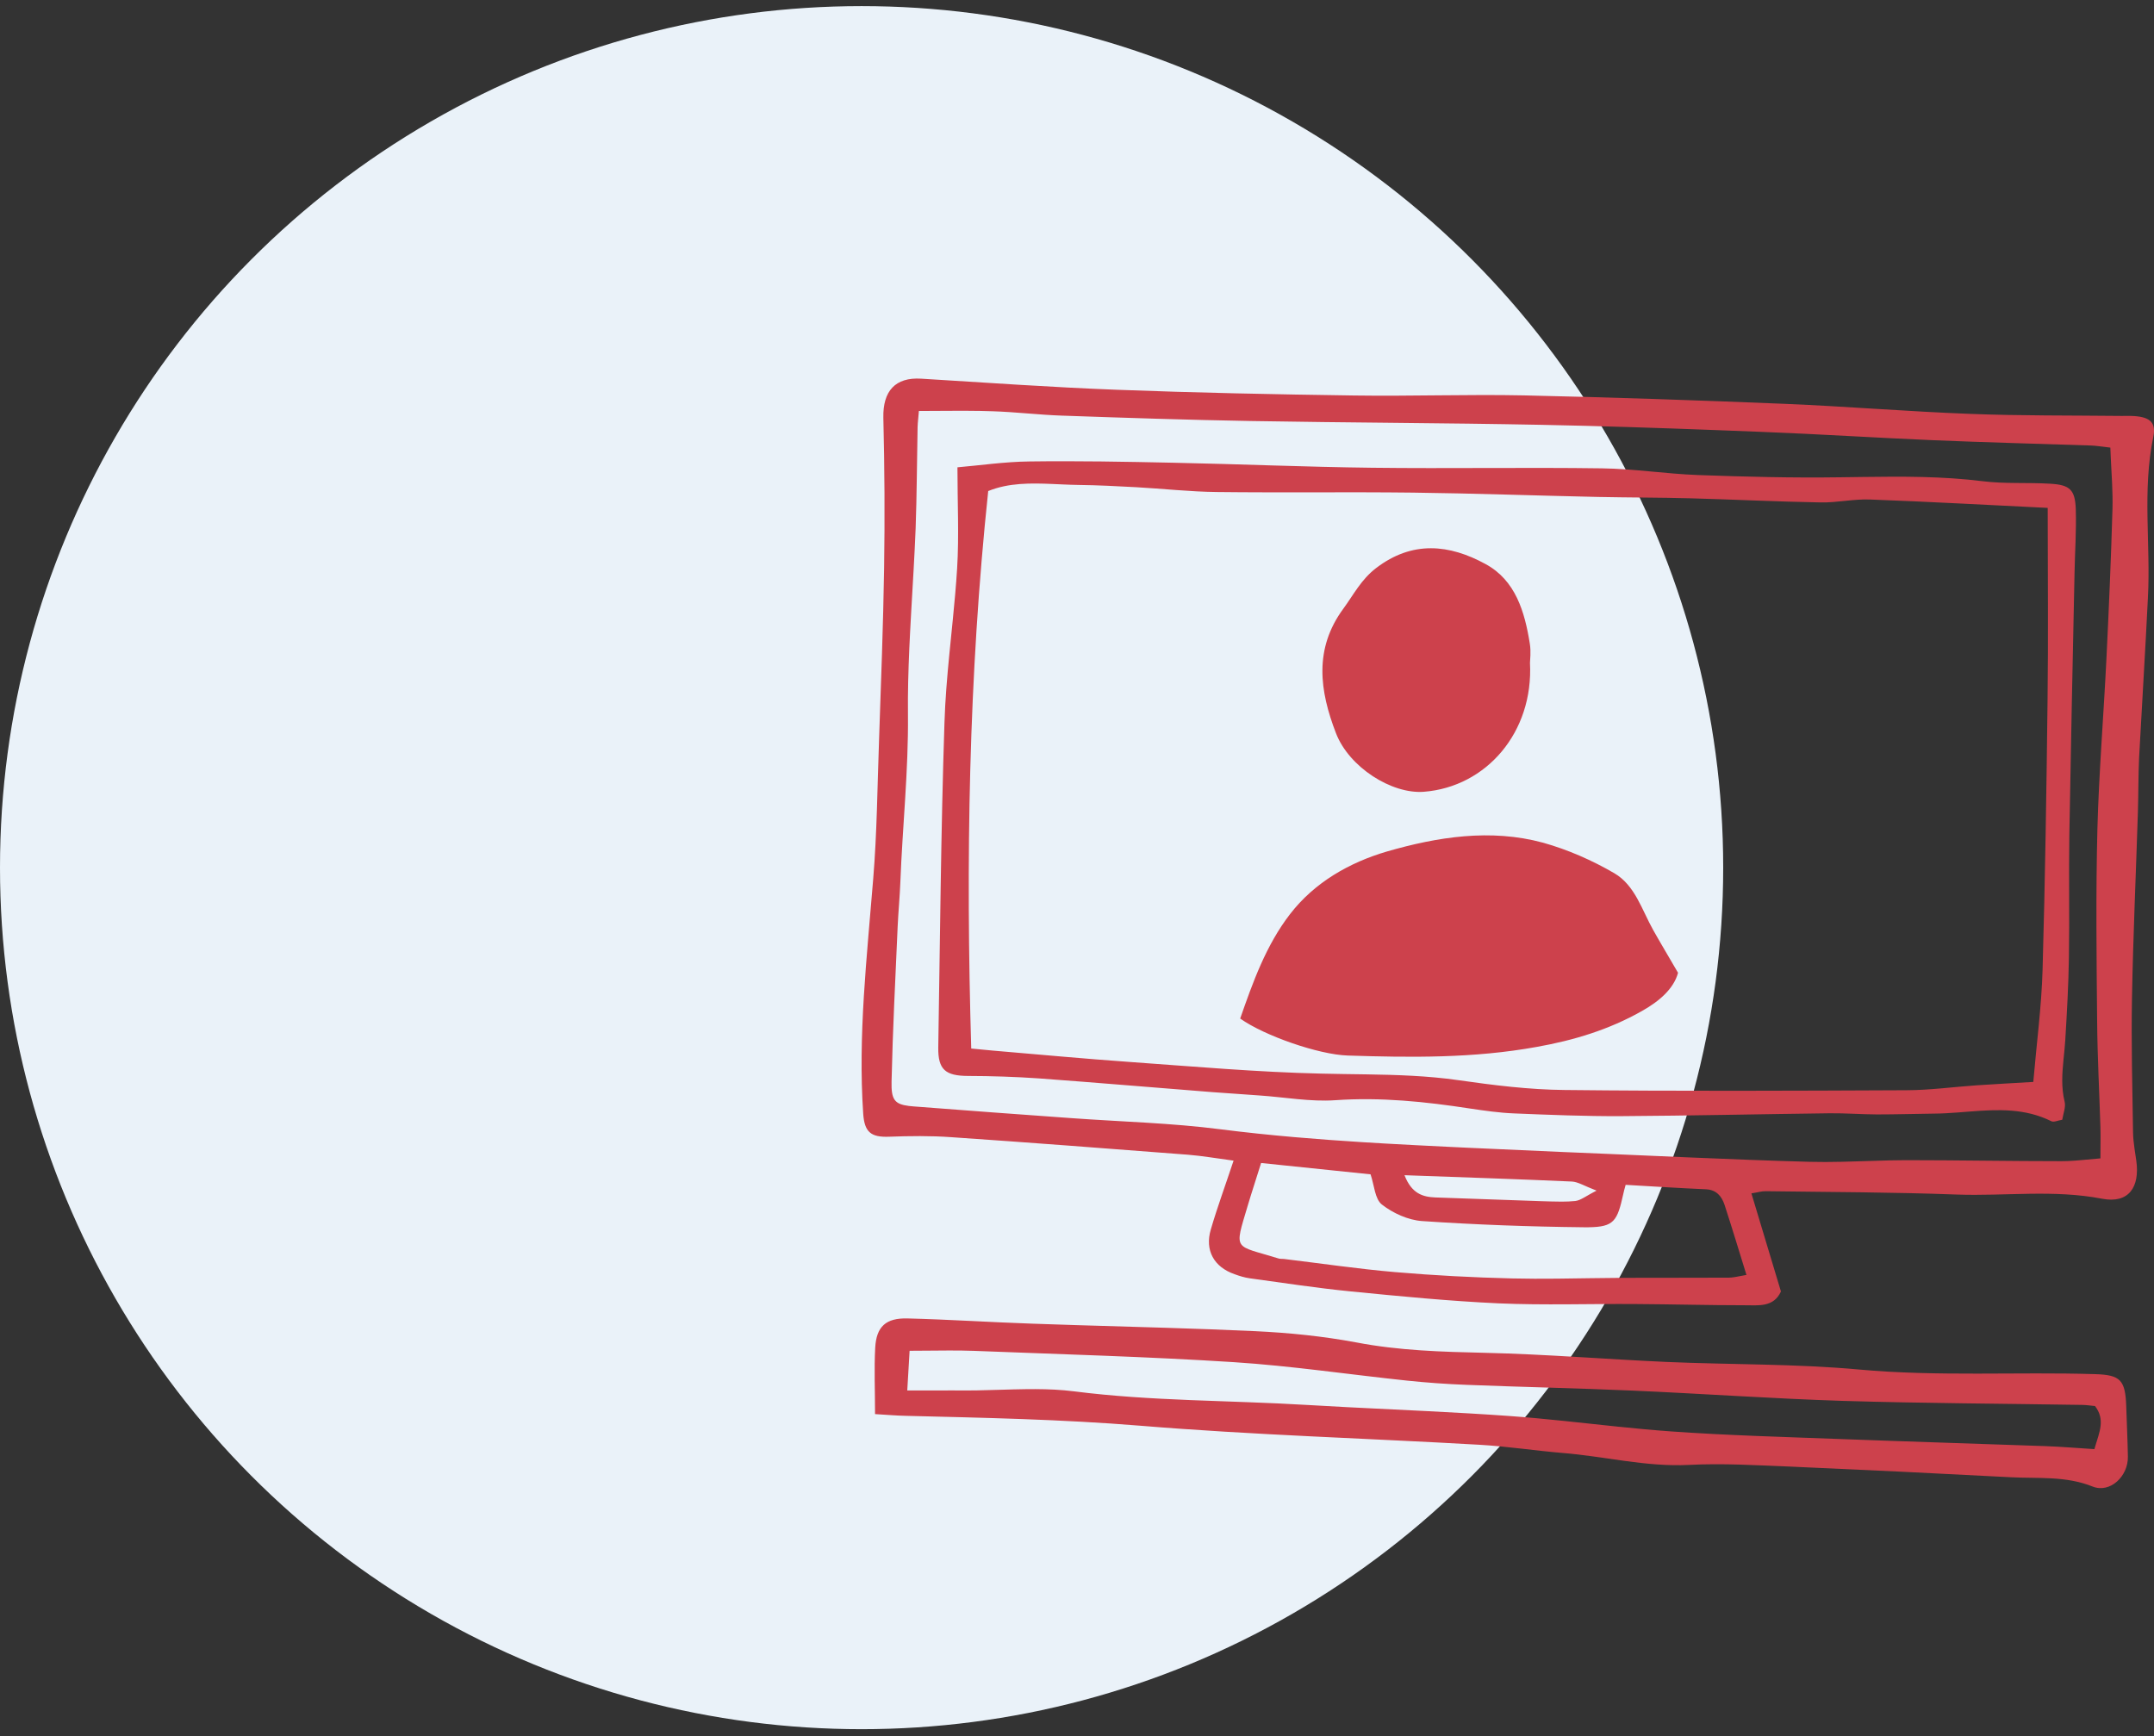
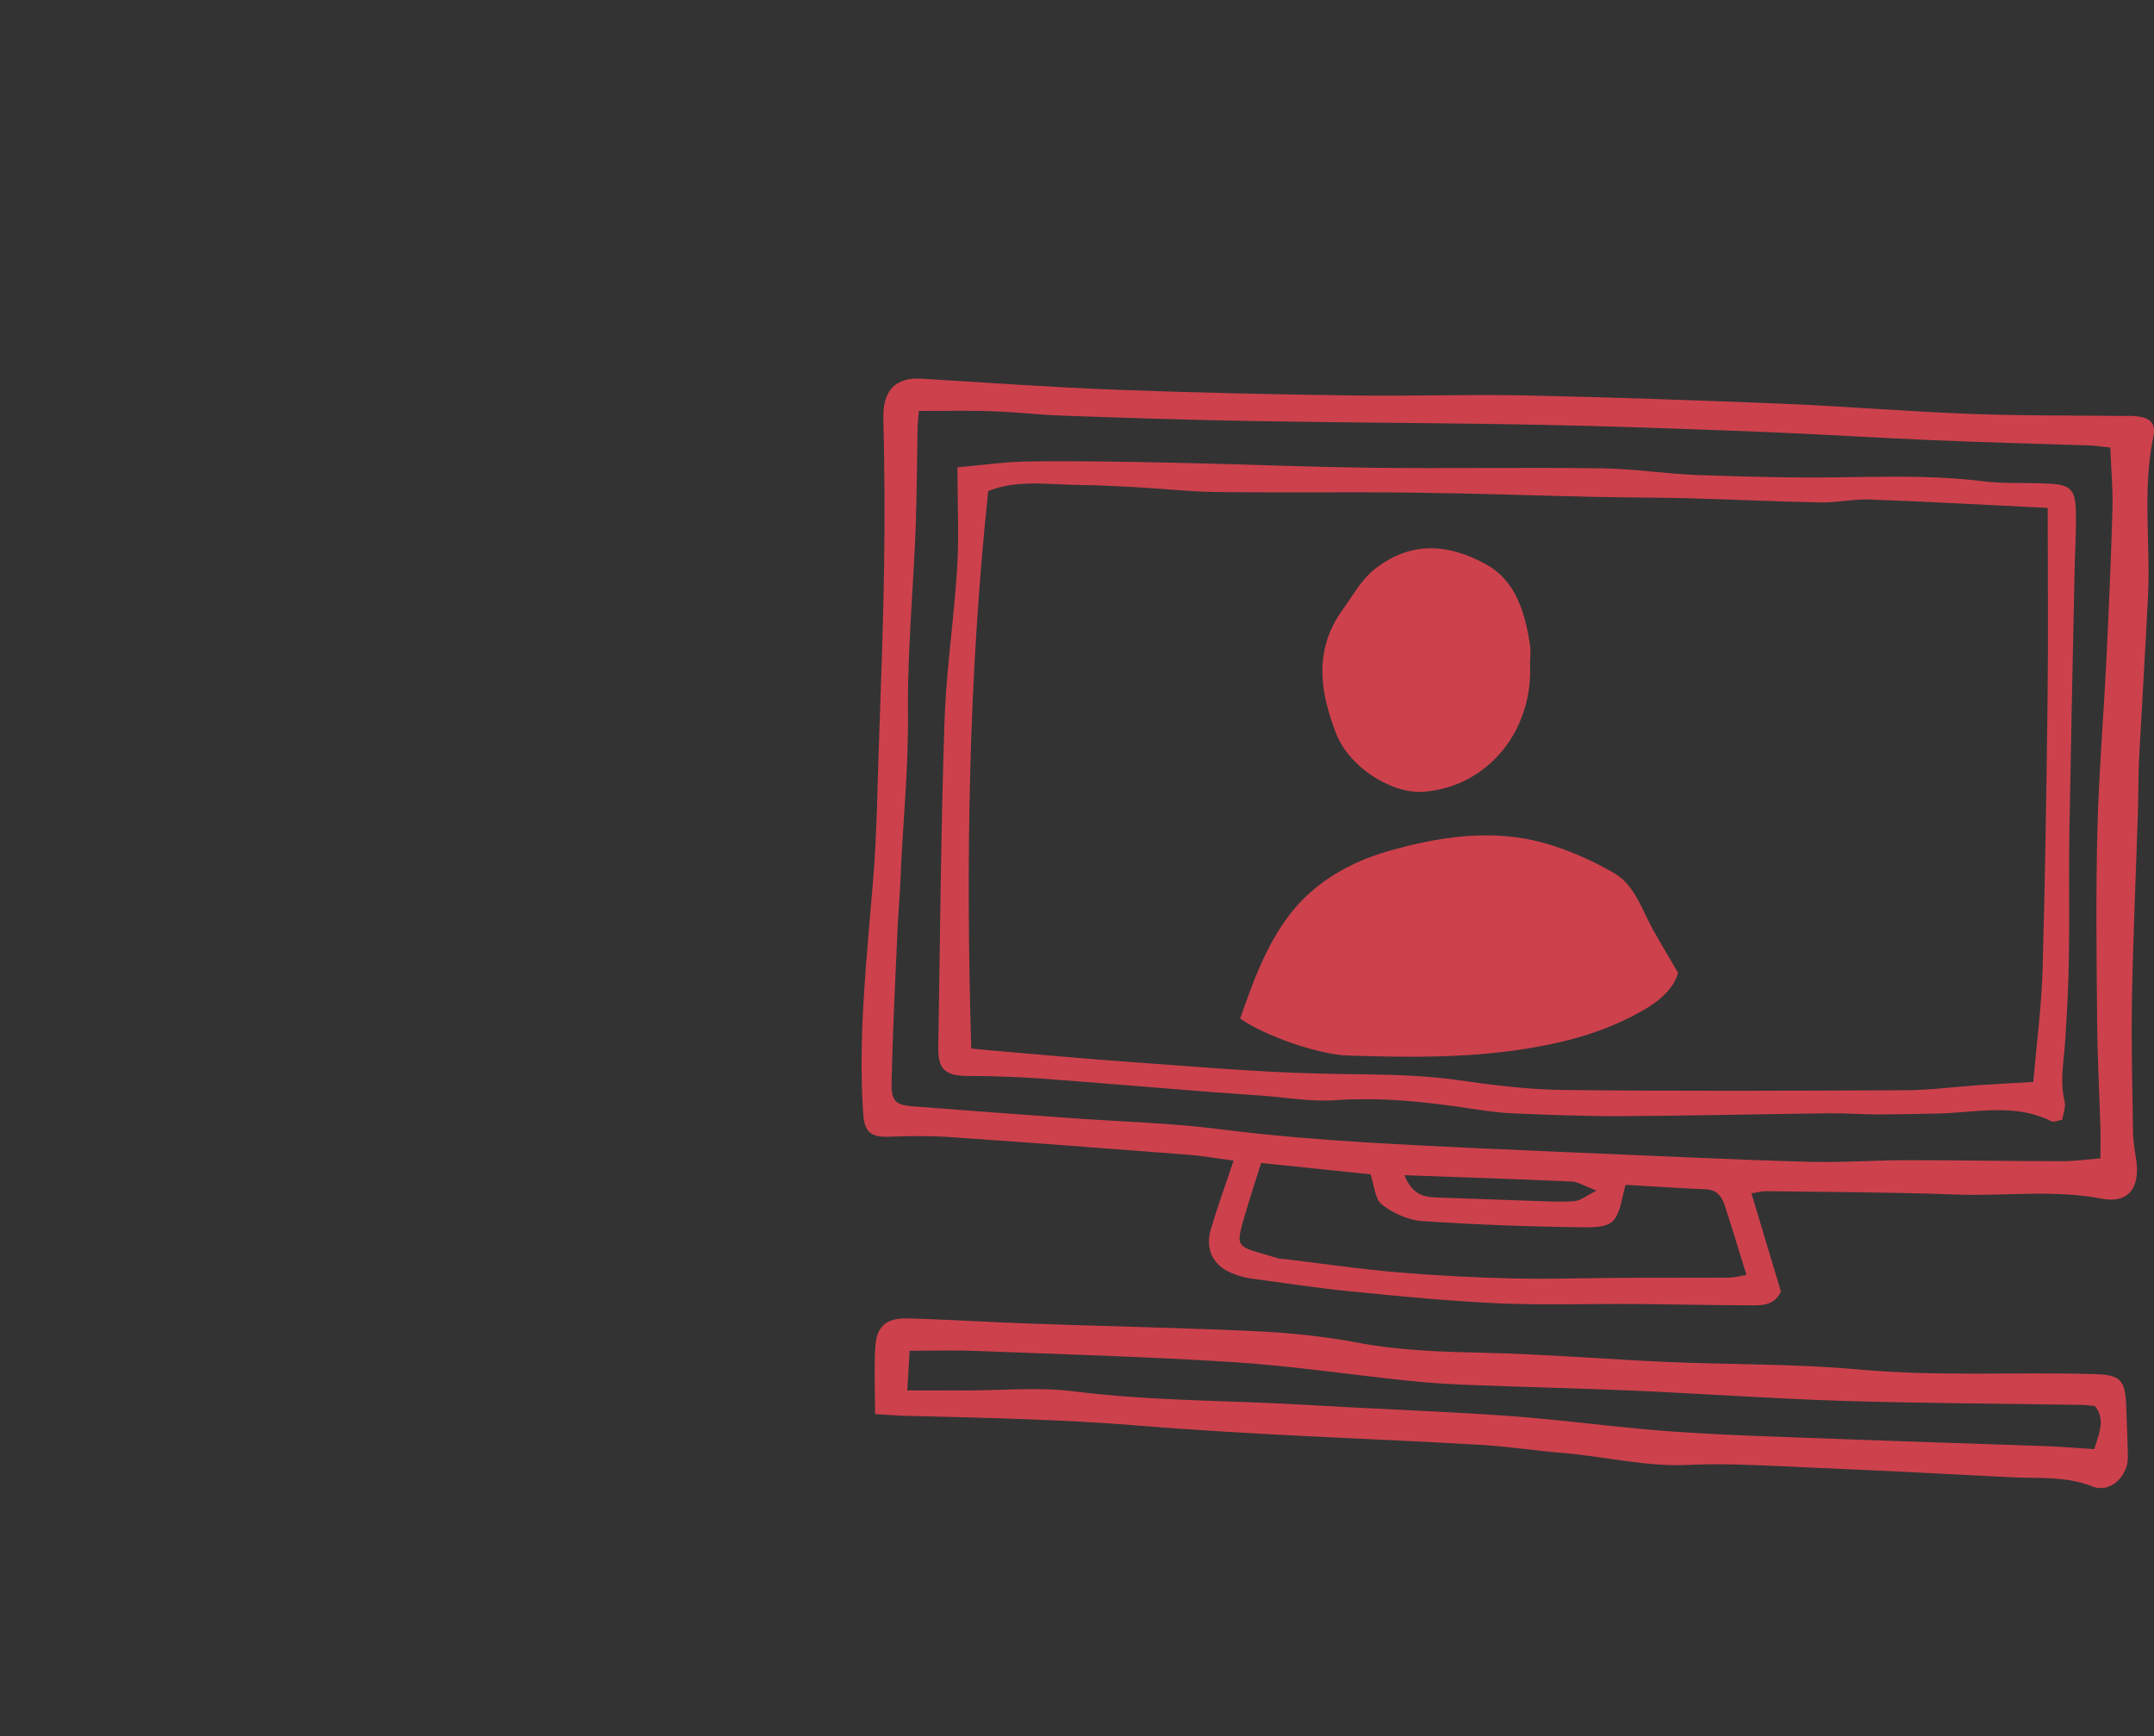
<svg xmlns="http://www.w3.org/2000/svg" width="165px" height="133px" viewBox="0 0 165 133" version="1.1">
  <rect x="0" y="0" width="165" height="133" fill="#333333" stroke="none" />
  <title>Group 14</title>
  <g id="Page-1" stroke="none" stroke-width="1" fill="none" fill-rule="evenodd">
    <g id="College-detail" transform="translate(-1353, -2545)">
      <g id="Group-14" transform="translate(1353, 2545.468)">
-         <circle id="Oval" fill="#EAF2F9" cx="66" cy="66" r="66" />
        <path d="M69.522,100.534 C72.717,100.615 75.885,100.826 79.071,100.934 L82.492,101.047 L89.334,101.251 C91.614,101.323 93.894,101.403 96.174,101.51 C98.756,101.633 101.353,101.896 103.891,102.37 C107.171,103.001 110.455,103.093 113.772,103.168 C118.408,103.275 123.036,103.66 127.672,103.867 C132.58,104.081 137.517,104 142.403,104.447 C148.439,104.998 154.474,104.617 160.502,104.801 C162.424,104.859 162.801,105.256 162.872,107.234 C162.913,108.531 162.978,109.825 163,111.123 C163.025,112.633 161.631,113.95 160.288,113.408 C158.233,112.587 156.13,112.808 154.05,112.7 C148.407,112.402 142.77,112.129 137.134,111.883 C134.541,111.781 131.944,111.62 129.364,111.755 C126.065,111.919 122.897,111.092 119.657,110.836 C117.543,110.658 115.435,110.331 113.316,110.211 C104.654,109.713 95.977,109.463 87.318,108.75 C81.352,108.263 75.383,108.144 69.408,107.995 C68.697,107.982 67.972,107.919 67.03,107.862 C67.03,106.052 66.955,104.413 67.042,102.78 C67.131,101.157 67.861,100.489 69.522,100.534 Z M72.665,102.99 C71.683,102.992 70.69,103.011 69.677,103.011 C69.62,103.948 69.576,104.757 69.498,106.052 L70.119,106.051 L70.721,106.051 L71.307,106.05 L71.307,106.05 L71.88,106.05 L72.996,106.049 C73.363,106.05 73.727,106.05 74.09,106.052 L74.835,106.046 C76.076,106.026 77.324,105.967 78.566,105.952 L79.31,105.948 C80.302,105.952 81.289,105.995 82.266,106.118 C88.208,106.877 94.185,106.802 100.14,107.162 L103.233,107.333 L109.42,107.639 C111.482,107.744 113.544,107.859 115.604,108.006 C116.991,108.105 118.376,108.238 119.76,108.381 L123.911,108.821 C125.295,108.964 126.68,109.095 128.068,109.193 C132.368,109.497 136.681,109.61 140.996,109.774 C146.209,109.97 151.43,110.129 156.65,110.314 C157.897,110.36 159.137,110.464 160.435,110.546 L160.487,110.365 C160.822,109.234 161.275,108.284 160.483,107.245 C160.161,107.216 159.835,107.162 159.506,107.158 C153.393,107.059 147.283,107.034 141.176,106.85 C135.806,106.68 130.443,106.298 125.08,106.063 C120.832,105.877 116.586,105.789 112.341,105.621 C110.811,105.563 109.288,105.454 107.774,105.296 C103.351,104.83 98.949,104.171 94.513,103.883 C87.893,103.459 81.251,103.279 74.62,103.018 C74.295,103.006 73.97,102.998 73.645,102.994 L72.665,102.99 Z M70.559,28.541 C75.555,28.846 80.55,29.202 85.551,29.391 C91.621,29.623 97.683,29.744 103.749,29.83 C108.084,29.893 112.416,29.734 116.738,29.822 C123.406,29.966 130.065,30.197 136.728,30.469 C141.445,30.665 146.162,31.059 150.884,31.237 C154.751,31.389 158.625,31.352 162.497,31.395 C162.827,31.401 163.163,31.382 163.501,31.406 C164.702,31.497 165.173,31.902 164.944,33.014 C164.096,37.096 164.75,41.212 164.535,45.303 C164.336,49.4 164.076,53.495 163.858,57.59 C163.795,58.981 163.808,60.377 163.766,61.768 C163.615,66.519 163.4,71.265 163.313,76.016 C163.252,79.431 163.342,82.85 163.394,86.268 C163.401,86.701 163.452,87.135 163.513,87.569 L163.642,88.436 C163.932,90.485 163.056,91.75 161.034,91.365 C157.31,90.645 153.608,91.175 149.9,91.043 C145.033,90.86 140.152,90.851 135.268,90.786 C134.963,90.777 134.655,90.875 134.161,90.953 C134.938,93.539 135.68,95.987 136.423,98.468 C135.863,99.697 134.701,99.524 133.659,99.524 C130.859,99.524 128.052,99.446 125.242,99.43 C121.767,99.406 118.28,99.529 114.817,99.379 C111.019,99.206 107.236,98.836 103.453,98.462 C100.867,98.205 98.298,97.81 95.724,97.458 C95.334,97.403 94.939,97.281 94.57,97.144 C92.994,96.599 92.276,95.319 92.751,93.716 C93.248,92.013 93.867,90.337 94.494,88.445 C93.193,88.272 92.102,88.08 91.007,87.992 C84.964,87.528 78.915,87.06 72.867,86.648 C71.282,86.534 69.689,86.554 68.1,86.613 C66.706,86.664 66.22,86.255 66.123,84.851 C65.716,78.824 66.409,72.852 66.889,66.862 C67.182,63.304 67.208,59.727 67.339,56.155 C67.487,51.793 67.656,47.431 67.724,43.068 C67.783,39.224 67.762,35.376 67.666,31.53 C67.624,29.489 68.578,28.42 70.559,28.541 Z M96.603,88.625 C96.205,89.905 95.872,90.901 95.574,91.907 C94.53,95.424 94.494,94.872 97.945,95.942 C98.068,95.982 98.213,95.962 98.346,95.977 C101.182,96.318 104.011,96.738 106.864,96.984 C109.849,97.24 112.839,97.397 115.835,97.469 L117.554,97.492 L119.274,97.486 C120.994,97.47 122.715,97.43 124.437,97.422 C127.105,97.413 129.771,97.422 132.439,97.409 C132.578,97.409 132.717,97.393 132.869,97.368 L133.024,97.341 C133.238,97.301 133.481,97.249 133.781,97.2 C133.195,95.307 132.668,93.56 132.101,91.824 C131.883,91.175 131.484,90.679 130.682,90.64 C128.625,90.55 126.568,90.418 124.527,90.299 C124.437,90.634 124.38,90.817 124.344,91.01 C123.888,93.083 123.63,93.522 121.695,93.549 L121.503,93.55 L121.299,93.549 C117.172,93.504 113.049,93.354 108.934,93.074 C107.868,93.001 106.7,92.47 105.855,91.808 C105.314,91.384 105.273,90.328 104.987,89.494 C102.731,89.262 100.43,89.023 98.045,88.775 L96.603,88.625 Z M107.587,89.561 C108.138,90.978 108.989,91.226 109.95,91.265 C112.656,91.365 115.357,91.46 118.067,91.551 C118.585,91.563 119.109,91.588 119.629,91.586 L120.149,91.575 L120.664,91.538 C121.098,91.488 121.494,91.146 122.3,90.743 C121.356,90.382 120.882,90.07 120.407,90.046 C116.231,89.859 112.054,89.724 107.587,89.561 Z M70.388,31.016 L70.385,31.063 L70.381,31.107 L70.389,31.016 C70.354,31.485 70.3,31.87 70.289,32.256 C70.237,34.842 70.232,37.425 70.139,40.007 C70.056,42.123 69.922,44.238 69.802,46.352 L69.716,47.937 C69.629,49.628 69.562,51.319 69.549,53.009 L69.551,54.277 C69.593,58.584 69.132,62.841 68.968,67.125 C68.924,68.246 68.815,69.366 68.763,70.488 C68.589,74.459 68.384,78.421 68.295,82.386 C68.262,83.768 68.526,84.117 69.613,84.255 C69.725,84.269 69.847,84.281 69.978,84.291 C74.035,84.609 78.086,84.901 82.147,85.194 C85.939,85.468 89.748,85.559 93.511,86.046 C95.408,86.287 97.307,86.484 99.208,86.649 C100.952,86.801 102.697,86.926 104.444,87.036 L104.541,87.041 L106.12,87.136 C107.699,87.226 109.279,87.305 110.86,87.382 L112.442,87.458 C114.843,87.569 117.24,87.678 119.639,87.781 L123.239,87.932 L129.387,88.198 C132.461,88.329 135.536,88.451 138.609,88.535 C139.428,88.557 140.246,88.551 141.064,88.533 L142.292,88.499 C143.11,88.474 143.928,88.444 144.747,88.426 L145.975,88.41 C149.955,88.41 153.932,88.486 157.907,88.486 L158.387,88.477 C159.187,88.447 160.002,88.342 160.896,88.272 C160.896,87.679 160.903,87.176 160.904,86.706 L160.904,86.428 C160.903,86.244 160.9,86.064 160.895,85.884 C160.813,83.166 160.664,80.458 160.644,77.748 C160.596,72.851 160.541,67.947 160.664,63.055 C160.781,58.7 161.143,54.346 161.356,49.99 C161.545,46.161 161.709,42.335 161.82,38.501 C161.852,37.206 161.753,35.904 161.689,34.603 L161.657,33.821 C160.97,33.745 160.573,33.675 160.183,33.662 C156.134,33.525 152.078,33.425 148.026,33.252 C143.699,33.07 139.387,32.789 135.07,32.622 L135.071,32.622 C133.897,32.575 132.722,32.529 131.547,32.484 C127.051,32.313 122.555,32.165 118.062,32.077 C110.643,31.931 103.244,31.915 95.837,31.785 C91.033,31.701 86.225,31.543 81.419,31.374 L81.539,31.379 C81.499,31.377 81.459,31.376 81.42,31.374 L81.37,31.373 C79.59,31.313 77.809,31.094 76.036,31.037 L76.037,31.037 C75.725,31.026 75.413,31.018 75.101,31.012 C73.564,30.984 72.017,31.016 70.388,31.016 Z M89.889,34.981 C94.956,35.083 100.022,35.306 105.102,35.365 C110.968,35.437 116.834,35.328 122.714,35.41 C125.169,35.443 127.618,35.834 130.08,35.924 C133.682,36.055 137.291,36.148 140.895,36.096 L142.727,36.071 C145.78,36.029 148.824,36.016 151.865,36.395 C153.583,36.609 155.33,36.483 157.057,36.589 C158.547,36.674 158.953,37.046 159.008,38.517 C159.062,40.158 158.942,41.813 158.912,43.459 C158.773,50.151 158.628,56.836 158.514,63.523 L158.496,65.861 L158.502,70.534 C158.5,71.313 158.495,72.092 158.482,72.871 C158.451,74.987 158.331,77.102 158.203,79.214 C158.188,79.455 158.167,79.697 158.144,79.938 L158.072,80.661 C157.964,81.746 157.884,82.832 158.154,83.933 C158.255,84.337 158.05,84.821 157.972,85.313 C157.642,85.364 157.338,85.517 157.145,85.43 C155.124,84.423 153.033,84.518 150.939,84.68 L149.893,84.761 C149.311,84.804 148.73,84.839 148.151,84.843 C146.697,84.86 145.238,84.905 143.779,84.905 C142.578,84.9 141.377,84.805 140.172,84.817 C134.835,84.883 129.493,85.004 124.154,85.037 C121.431,85.049 118.698,84.939 115.977,84.827 C114.85,84.782 113.721,84.62 112.598,84.452 C109.179,83.927 105.765,83.572 102.274,83.816 C100.369,83.946 98.423,83.586 96.492,83.453 C95.3,83.362 94.094,83.29 92.899,83.199 C88.454,82.85 84.002,82.47 79.552,82.143 C77.757,82.02 75.956,81.962 74.156,81.957 C72.429,81.95 71.847,81.481 71.873,79.769 C72.011,71.485 72.074,63.196 72.347,54.918 C72.401,53.159 72.551,51.403 72.722,49.648 L72.985,47.016 C73.116,45.7 73.237,44.383 73.318,43.064 C73.47,40.574 73.342,38.074 73.342,35.332 C75.064,35.184 76.963,34.903 78.864,34.883 C82.54,34.834 86.214,34.902 89.889,34.981 Z M75.699,37.15 C74.193,51.388 73.977,65.519 74.398,79.857 C75.123,79.931 75.581,79.976 76.047,80.014 C79.565,80.31 83.076,80.643 86.599,80.89 C91.457,81.235 96.306,81.666 101.167,81.777 C101.754,81.792 102.34,81.802 102.926,81.811 L104.685,81.836 C107.029,81.873 109.369,81.945 111.706,82.28 C114.397,82.666 117.128,83.007 119.845,83.033 C128.578,83.13 137.3,83.092 146.021,83.052 C147.821,83.047 149.61,82.8 151.403,82.675 C152.781,82.583 154.167,82.51 155.754,82.415 C156.003,79.488 156.382,76.667 156.464,73.842 C156.66,66.956 156.766,60.067 156.846,53.18 C156.909,48.328 156.857,43.481 156.857,38.44 C152.285,38.218 147.761,37.965 143.238,37.798 C141.988,37.75 140.716,38.047 139.461,38.021 C136.122,37.963 132.796,37.795 129.465,37.705 C127.121,37.642 124.781,37.651 122.435,37.602 C117.7,37.5 112.962,37.328 108.227,37.27 C103.219,37.211 98.205,37.284 93.198,37.224 C91.143,37.203 89.075,36.966 87.015,36.854 C85.551,36.776 84.096,36.699 82.634,36.682 C82.239,36.677 81.844,36.662 81.449,36.645 L80.66,36.61 C78.952,36.536 77.265,36.512 75.699,37.15 Z M118.203,64.089 C120.093,64.619 121.963,65.437 123.664,66.43 C125.248,67.356 125.77,69.237 126.64,70.784 C127.212,71.803 127.814,72.8 128.541,74.055 C128.213,75.278 127.096,76.245 125.764,76.989 C123.258,78.408 120.572,79.225 117.72,79.732 C112.904,80.608 108.075,80.55 103.231,80.393 C101.014,80.322 96.869,78.886 95,77.56 C95.975,74.768 96.976,71.95 98.82,69.559 C100.703,67.117 103.389,65.601 106.225,64.767 C110.104,63.645 114.176,62.996 118.203,64.089 Z M113.792,42.741 C116.091,43.985 116.796,46.392 117.186,48.834 C117.29,49.461 117.199,50.113 117.199,50.314 C117.477,55.633 113.852,59.818 109.065,60.188 C106.614,60.375 103.339,58.314 102.333,55.687 C101.093,52.466 100.625,49.253 102.907,46.154 C103.699,45.072 104.263,43.934 105.406,43.055 C108.199,40.915 111.041,41.237 113.792,42.741 Z" id="Combined-Shape" fill="#CD414C" />
      </g>
    </g>
  </g>
</svg>